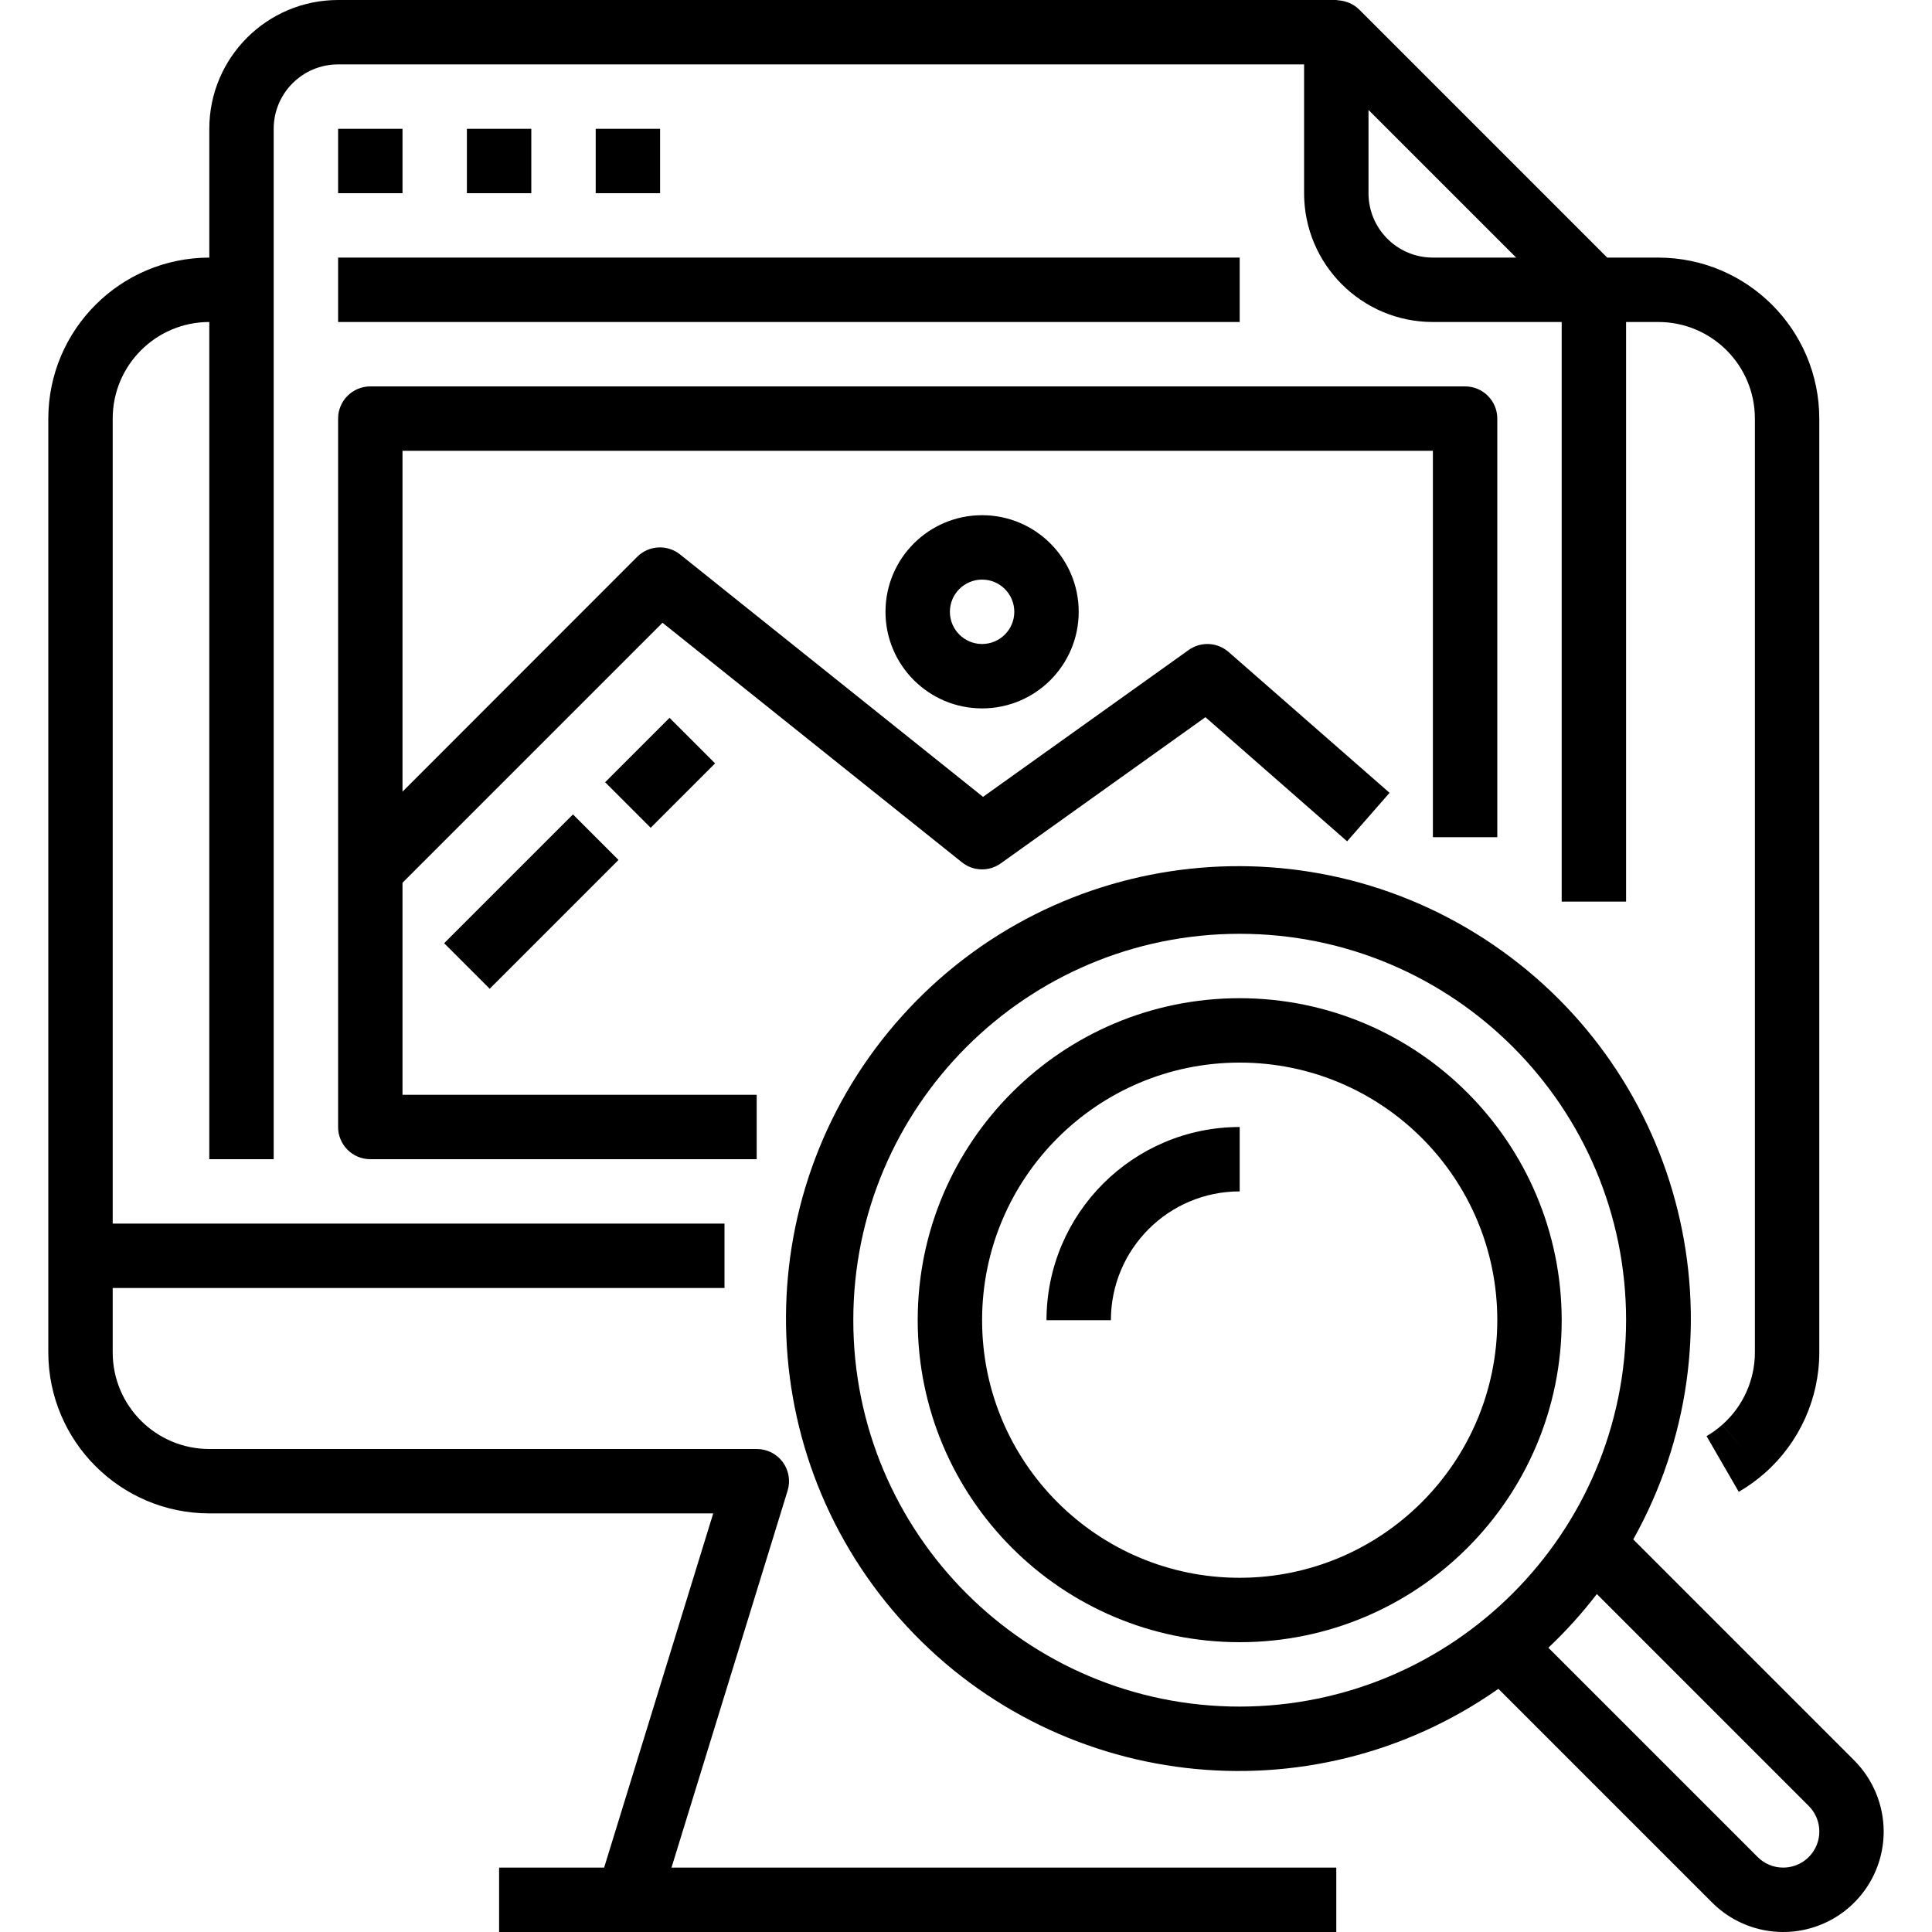
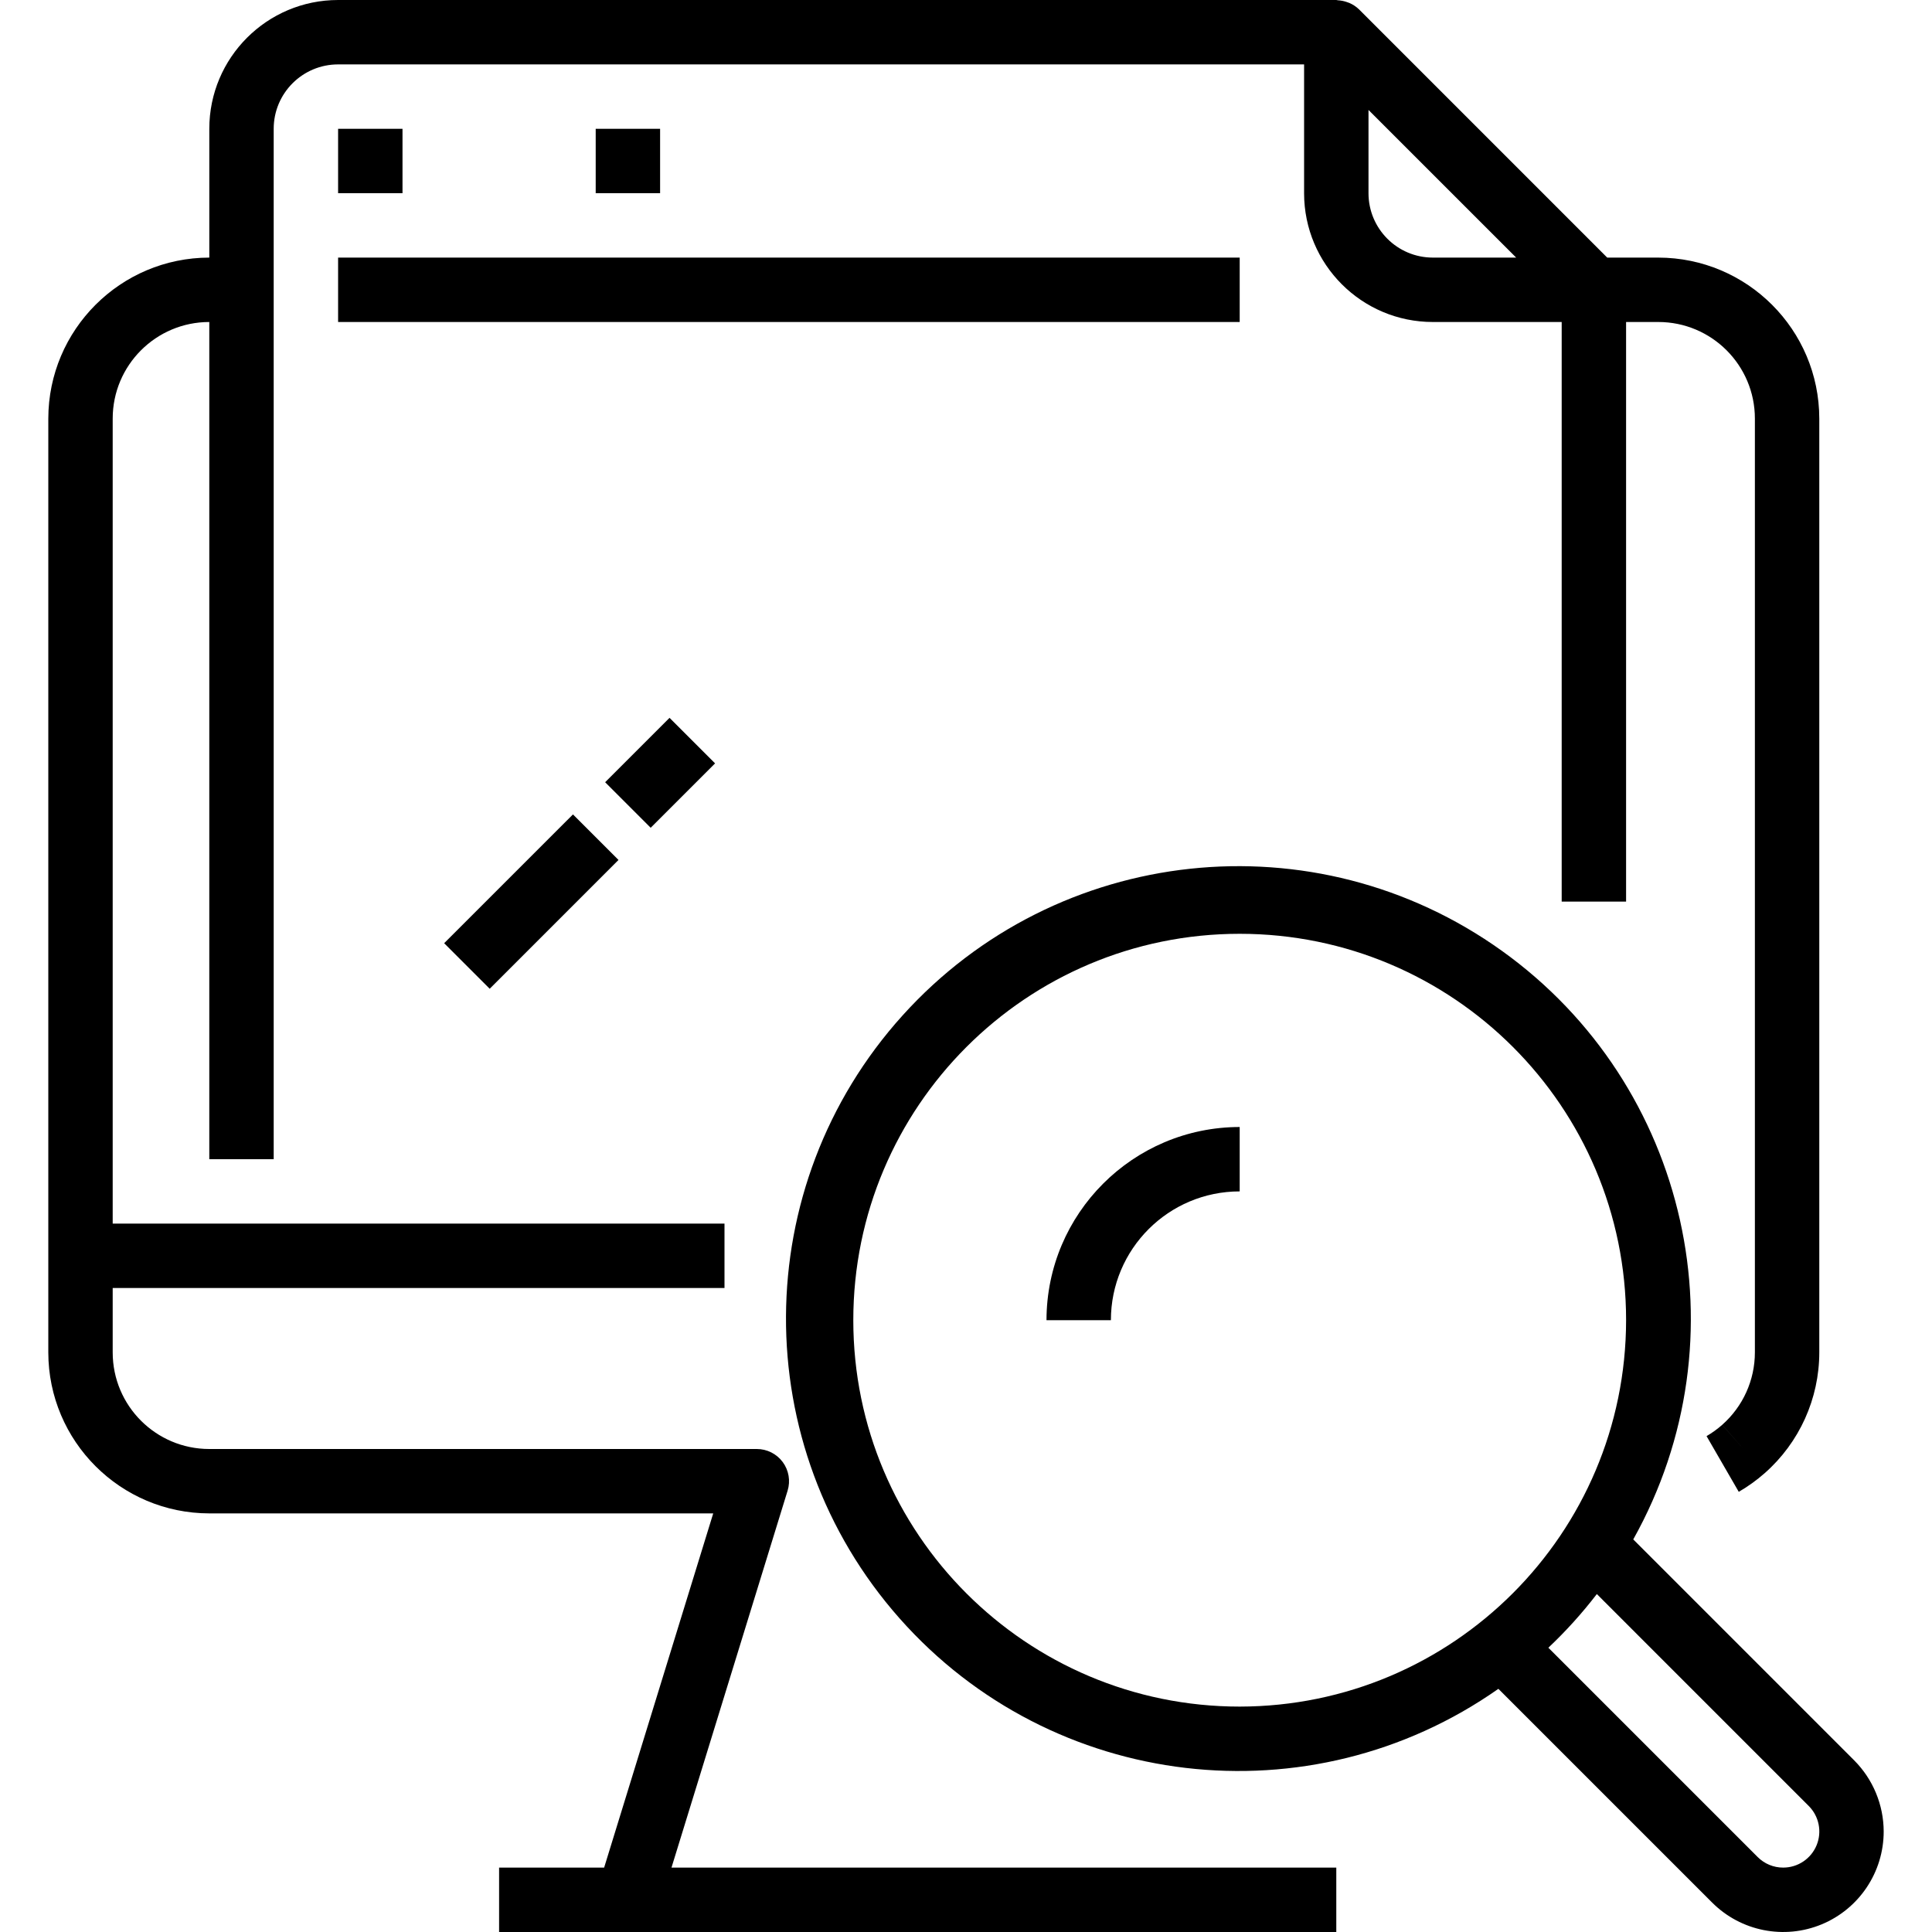
<svg xmlns="http://www.w3.org/2000/svg" height="480pt" viewBox="-12 0 480 480.002" width="480pt">
  <path d="m0 336c.027 22.082 17.922 39.973 40 40h125.199l-27.102 88h-26.098v16h208v-16h-165.168l28.848-93.648c.75-2.434.297-5.074-1.219-7.117-1.516-2.043-3.914-3.246-6.461-3.234h-136c-13.254 0-24-10.746-24-24v-16h152v-16h-152v-200c0-13.254 10.746-24 24-24v208h16v-256c0-8.836 7.164-16 16-16h240v32c0 17.672 14.328 32 32 32h32v144h16v-144h8c13.254 0 24 10.746 24 24v232c0 6.887-2.961 13.445-8.129 18l5.297 6-5.305-5.992c-1.195 1.055-2.492 1.988-3.871 2.793l8 13.84c2.297-1.332 4.457-2.887 6.449-4.641 8.617-7.59 13.555-18.516 13.559-30v-232c-.027-22.082-17.918-39.973-40-40h-12.688l-61.648-61.656c-.695-.676-1.508-1.215-2.398-1.602-.227-.094-.441-.156-.664-.238-.703-.246-1.441-.391-2.184-.434-.129.008-.266-.07-.418-.07h-248c-17.672 0-32 14.328-32 32v32c-22.078.027-39.973 17.918-40 40zm328-308.68 36.688 36.68h-20.688c-8.836 0-16-7.164-16-16zm0 0" />
  <path d="m72 32h16v16h-16zm0 0" />
-   <path d="m104 32h16v16h-16zm0 0" />
  <path d="m136 32h16v16h-16zm0 0" />
-   <path d="m360 208v-104c0-4.418-3.582-8-8-8h-272c-4.418 0-8 3.582-8 8v176c0 4.418 3.582 8 8 8h96v-16h-88v-52.688l64.594-64.594 74.398 59.527c2.797 2.234 6.738 2.34 9.648.258l50.848-36.32 35.199 30.84 10.547-12.047-40-35c-2.797-2.441-6.902-2.641-9.922-.48l-51.078 36.48-75.273-60.223c-3.184-2.551-7.773-2.293-10.656.59l-58.305 58.344v-84.688h256v96zm0 0" />
-   <path d="m208 152c0 13.254 10.746 24 24 24s24-10.746 24-24-10.746-24-24-24-24 10.746-24 24zm32 0c0 4.418-3.582 8-8 8s-8-3.582-8-8 3.582-8 8-8 8 3.582 8 8zm0 0" />
  <path d="m138.348 194.344 15.996-15.996 11.316 11.312-16 15.996zm0 0" />
  <path d="m98.348 234.34 32.004-32 11.312 11.312-32 32.004zm0 0" />
  <path d="m393.777 382.465c27.926-49.934 13.891-112.871-32.602-146.207-46.492-33.34-110.605-26.438-148.938 16.031s-38.648 106.953-.738 149.797 101.957 50.375 148.773 17.5l53.105 53.102c7.141 7.141 17.879 9.277 27.211 5.414 9.328-3.867 15.41-12.969 15.41-23.07-.016-6.617-2.645-12.961-7.312-17.656zm-97.777 41.535c-53.02 0-96-42.98-96-96s42.98-96 96-96 96 42.98 96 96c-.055 52.996-43.004 95.941-96 96zm135.031 40c-2.379.008-4.664-.938-6.344-2.625l-52-52c4.363-4.117 8.387-8.578 12.043-13.336l52.629 52.633c2.578 2.562 3.355 6.426 1.969 9.781-1.387 3.359-4.664 5.551-8.297 5.547zm0 0" />
-   <path d="m296 248c-44.184 0-80 35.816-80 80s35.816 80 80 80 80-35.816 80-80c-.047-44.164-35.836-79.953-80-80zm0 144c-35.344 0-64-28.652-64-64s28.656-64 64-64c35.348 0 64 28.652 64 64-.039 35.328-28.668 63.961-64 64zm0 0" />
  <path d="m248 328h16c0-17.672 14.328-32 32-32v-16c-26.496.027-47.973 21.5-48 48zm0 0" />
  <path d="m72 64h224v16h-224zm0 0" />
</svg>